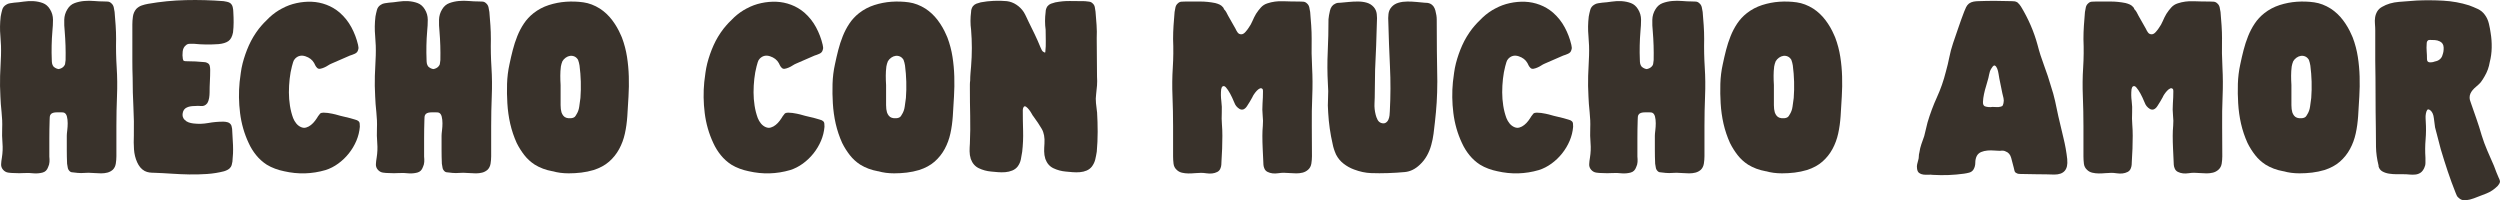
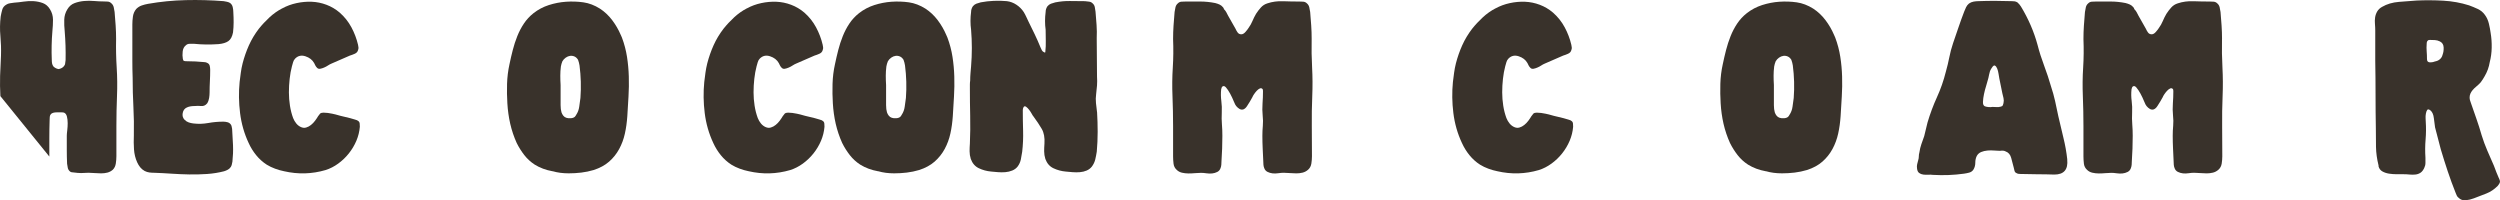
<svg xmlns="http://www.w3.org/2000/svg" id="Capa_2" data-name="Capa 2" viewBox="0 0 1336.61 107.1">
  <defs>
    <style>      .cls-1 {        fill: #39322b;      }    </style>
  </defs>
  <g id="Capa_1-2" data-name="Capa 1">
    <g>
-       <path class="cls-1" d="M.21,51.39C0,47.75-.05,44.14.05,40.55c.11-3.59.27-7.2.48-10.85.11-3.54,0-7.01-.32-10.44C-.11,15.83-.05,12.35.37,8.81c.21-1.18.48-2.35.8-3.54.32-1.18,1.02-2.09,2.09-2.73.64-.43,1.34-.7,2.09-.8.75-.11,1.5-.21,2.25-.32,1.61-.11,3.29-.29,5.06-.56,1.77-.27,3.54-.35,5.3-.24,1.77.11,3.43.46,4.98,1.04,1.55.59,2.81,1.69,3.78,3.29,1.07,1.71,1.61,3.59,1.61,5.62s-.11,4.07-.32,6.11c-.22,2.57-.35,5.14-.4,7.71-.06,2.57-.03,5.14.08,7.71,0,.64.05,1.26.16,1.85.11.59.37,1.15.8,1.69.86.75,1.77,1.18,2.73,1.29,1.07-.21,1.93-.64,2.57-1.29.53-.53.83-1.1.88-1.69.05-.59.13-1.21.24-1.85.11-5.14-.06-10.28-.48-15.43-.22-2.03-.3-4.07-.24-6.11.05-2.03.62-3.91,1.69-5.62.96-1.61,2.25-2.7,3.86-3.29,1.61-.59,3.29-.96,5.06-1.12s3.56-.16,5.38,0c1.82.16,3.54.24,5.14.24.75,0,1.47.03,2.17.08.7.06,1.31.35,1.85.88.64.54,1.07,1.23,1.29,2.09.21.86.37,1.71.48,2.57.21,2.47.4,4.88.56,7.23.16,2.36.24,4.77.24,7.23-.11,5.14,0,10.23.32,15.26.32,5.04.37,10.12.16,15.27-.22,5.36-.32,10.69-.32,15.99v16.15c0,1.29-.11,2.6-.32,3.94-.22,1.34-.75,2.44-1.61,3.29-.86.75-1.82,1.26-2.89,1.53-1.07.27-2.2.4-3.37.4s-2.36-.06-3.54-.16c-1.18-.11-2.25-.16-3.21-.16-1.5.11-2.81.16-3.94.16s-2.44-.11-3.94-.32c-.86,0-1.5-.16-1.93-.48-.64-.54-1.04-1.15-1.21-1.85-.16-.7-.3-1.47-.4-2.33-.11-2.46-.16-4.95-.16-7.47v-7.47c0-.64.08-1.61.24-2.89.16-1.29.24-2.57.24-3.86s-.14-2.46-.4-3.53c-.27-1.07-.78-1.77-1.53-2.09-.32-.11-.75-.16-1.29-.16h-2.73c-.54,0-1.04.06-1.53.16-.48.11-.94.32-1.37.64-.43.43-.67.94-.72,1.53-.05.59-.08,1.15-.08,1.69-.11,3.32-.16,6.62-.16,9.88v9.72c.11.96.13,1.93.08,2.89-.06.96-.3,1.88-.72,2.73-.54,1.61-1.55,2.6-3.05,2.97-1.5.37-3,.51-4.5.4-1.82-.21-3.59-.27-5.3-.16-1.71.11-3.48.11-5.3,0-1.07,0-2.14-.08-3.21-.24-1.07-.16-1.98-.67-2.73-1.53-.75-.86-1.1-1.85-1.04-2.97.05-1.12.19-2.27.4-3.45.43-2.68.53-5.3.32-7.87-.22-2.57-.27-5.19-.16-7.87.11-2.78,0-5.65-.32-8.6-.32-2.94-.54-5.81-.64-8.6Z" />
+       <path class="cls-1" d="M.21,51.39C0,47.75-.05,44.14.05,40.55c.11-3.59.27-7.2.48-10.85.11-3.54,0-7.01-.32-10.44C-.11,15.83-.05,12.35.37,8.81c.21-1.18.48-2.35.8-3.54.32-1.18,1.02-2.09,2.09-2.73.64-.43,1.34-.7,2.09-.8.75-.11,1.5-.21,2.25-.32,1.61-.11,3.29-.29,5.06-.56,1.77-.27,3.54-.35,5.3-.24,1.77.11,3.43.46,4.98,1.04,1.55.59,2.81,1.69,3.78,3.29,1.07,1.71,1.61,3.59,1.61,5.62s-.11,4.07-.32,6.11c-.22,2.57-.35,5.14-.4,7.71-.06,2.57-.03,5.14.08,7.71,0,.64.05,1.26.16,1.85.11.59.37,1.15.8,1.69.86.75,1.77,1.18,2.73,1.29,1.07-.21,1.93-.64,2.57-1.29.53-.53.83-1.1.88-1.69.05-.59.13-1.21.24-1.85.11-5.14-.06-10.28-.48-15.43-.22-2.03-.3-4.07-.24-6.11.05-2.03.62-3.91,1.69-5.62.96-1.61,2.25-2.7,3.86-3.29,1.61-.59,3.29-.96,5.06-1.12s3.56-.16,5.38,0c1.82.16,3.54.24,5.14.24.75,0,1.47.03,2.17.08.7.06,1.31.35,1.85.88.64.54,1.07,1.23,1.29,2.09.21.86.37,1.71.48,2.57.21,2.47.4,4.88.56,7.23.16,2.36.24,4.77.24,7.23-.11,5.14,0,10.23.32,15.26.32,5.04.37,10.12.16,15.27-.22,5.36-.32,10.69-.32,15.99v16.15c0,1.29-.11,2.6-.32,3.94-.22,1.34-.75,2.44-1.61,3.29-.86.75-1.82,1.26-2.89,1.53-1.07.27-2.2.4-3.37.4s-2.36-.06-3.54-.16c-1.18-.11-2.25-.16-3.21-.16-1.5.11-2.81.16-3.94.16s-2.44-.11-3.94-.32c-.86,0-1.5-.16-1.93-.48-.64-.54-1.04-1.15-1.21-1.85-.16-.7-.3-1.47-.4-2.33-.11-2.46-.16-4.95-.16-7.47v-7.47c0-.64.08-1.61.24-2.89.16-1.29.24-2.57.24-3.86s-.14-2.46-.4-3.53c-.27-1.07-.78-1.77-1.53-2.09-.32-.11-.75-.16-1.29-.16h-2.73c-.54,0-1.04.06-1.53.16-.48.11-.94.32-1.37.64-.43.43-.67.94-.72,1.53-.05.59-.08,1.15-.08,1.69-.11,3.32-.16,6.62-.16,9.88v9.72Z" />
      <path class="cls-1" d="M70.75,13.31c0-1.5.11-3,.32-4.5.21-1.5.8-2.84,1.77-4.02.86-.86,1.82-1.47,2.89-1.85,1.07-.37,2.19-.67,3.37-.88C85.75.89,92.5.22,99.35.06c6.85-.16,13.6.03,20.25.56.53.11,1.1.22,1.69.32.59.11,1.15.32,1.69.64.75.54,1.23,1.29,1.45,2.25.21.96.32,1.88.32,2.73.11,1.82.16,3.62.16,5.38s-.11,3.56-.32,5.38c-.43,2.25-1.26,3.8-2.49,4.66-1.23.86-2.97,1.39-5.22,1.61-4.61.32-8.95.27-13.02-.16h-2.49c-.8,0-1.47.27-2.01.8-.96.75-1.53,1.85-1.69,3.29-.16,1.45-.14,2.76.08,3.94.11.64.32,1.02.64,1.12.32.11.8.16,1.45.16,3.11,0,6.27.16,9.48.48.54,0,1.07.16,1.61.48.64.32,1.04.83,1.21,1.53.16.7.24,1.42.24,2.17,0,2.04-.06,4.04-.16,6.03-.11,1.98-.16,3.99-.16,6.03,0,.86-.08,1.82-.24,2.89-.16,1.07-.51,2.04-1.04,2.89-.86,1.07-1.9,1.55-3.13,1.45-1.23-.11-2.44-.11-3.62,0-1.71,0-3.11.27-4.18.8-1.18.54-1.9,1.53-2.17,2.97-.27,1.45.08,2.65,1.04,3.62.64.64,1.37,1.1,2.17,1.37.8.27,1.63.46,2.49.56,2.68.32,5.33.24,7.95-.24,2.62-.48,5.33-.72,8.11-.72.75,0,1.5.11,2.25.32.75.22,1.34.64,1.77,1.29.21.32.35.67.4,1.04.05.38.13.78.24,1.21.21,2.89.37,5.81.48,8.76.11,2.95,0,5.86-.32,8.76-.11.64-.24,1.26-.4,1.85-.16.59-.51,1.15-1.04,1.69-.64.64-1.66,1.18-3.05,1.61-2.89.75-5.92,1.23-9.08,1.45-3.16.21-6.32.29-9.48.24-3.16-.06-6.29-.19-9.4-.4-3.11-.22-6.16-.37-9.16-.48-.96,0-1.88-.05-2.73-.16-.86-.11-1.71-.37-2.57-.8-.96-.53-1.77-1.21-2.41-2.01-.64-.8-1.18-1.69-1.61-2.65-.96-2.14-1.53-4.44-1.69-6.91-.16-2.46-.19-4.93-.08-7.39.11-5.14.03-10.26-.24-15.35-.27-5.09-.4-10.26-.4-15.51-.11-3-.16-5.97-.16-8.92V13.31Z" />
      <path class="cls-1" d="M150.93,4.47c2.35-1.29,4.9-2.22,7.63-2.81,2.73-.59,5.44-.83,8.11-.72,2.68.11,5.3.64,7.87,1.61,2.57.96,4.93,2.36,7.07,4.18,2.57,2.25,4.66,4.88,6.27,7.87,1.61,3,2.78,6.11,3.54,9.32.11.54.19,1.02.24,1.45.05.43-.03.91-.24,1.45-.22.86-.8,1.5-1.77,1.93-.96.43-1.82.75-2.57.96-1.71.75-3.37,1.47-4.98,2.17-1.61.7-3.27,1.42-4.98,2.17-.54.22-1.12.54-1.77.96-.64.43-1.34.8-2.09,1.12-.75.32-1.45.54-2.09.64-.64.11-1.18-.05-1.61-.48-.43-.43-.75-.86-.96-1.29-.22-.43-.43-.86-.64-1.29-.96-1.71-2.52-2.92-4.66-3.62-2.14-.7-3.96-.29-5.46,1.21-.54.54-.91,1.18-1.12,1.93-.22.75-.43,1.5-.64,2.25-.54,2.04-.94,4.26-1.21,6.67-.27,2.41-.4,4.82-.4,7.23s.19,4.8.56,7.15c.37,2.36.94,4.55,1.69,6.59.43,1.07.99,2.04,1.69,2.89.7.86,1.53,1.5,2.49,1.93.96.43,1.9.51,2.81.24.91-.27,1.77-.72,2.57-1.37.8-.64,1.53-1.39,2.17-2.25.64-.86,1.18-1.66,1.61-2.41.21-.21.4-.45.56-.72.16-.27.35-.51.56-.72.43-.32,1.02-.48,1.77-.48s1.53.06,2.33.16c.8.11,1.58.24,2.33.4.75.16,1.34.3,1.77.4,1.82.54,3.59.99,5.3,1.37,1.71.38,3.43.83,5.14,1.37.86.22,1.45.48,1.77.8.43.32.67.78.72,1.37.05.59.08,1.15.08,1.69-.22,2.57-.83,5.06-1.85,7.47-1.02,2.41-2.36,4.66-4.02,6.75-1.66,2.09-3.56,3.91-5.7,5.46-2.14,1.55-4.39,2.71-6.75,3.45-7.29,2.14-14.68,2.35-22.17.64-1.61-.32-3.21-.78-4.82-1.37-1.61-.59-3.11-1.31-4.5-2.17-2.14-1.39-4.02-3.08-5.62-5.06-1.61-1.98-2.95-4.15-4.02-6.51-2.36-5.03-3.88-10.36-4.58-15.99-.7-5.62-.78-11.17-.24-16.63.21-1.71.43-3.37.64-4.98.21-1.61.53-3.27.96-4.98.86-3.32,1.98-6.53,3.37-9.64,1.39-3.11,3.16-6.05,5.3-8.84,1.71-2.14,3.62-4.18,5.7-6.11,2.09-1.93,4.36-3.54,6.83-4.82Z" />
-       <path class="cls-1" d="M200.58,51.39c-.21-3.64-.27-7.26-.16-10.85.11-3.59.27-7.2.48-10.85.11-3.54,0-7.01-.32-10.44-.32-3.43-.27-6.91.16-10.44.21-1.18.48-2.35.8-3.54.32-1.18,1.02-2.09,2.09-2.73.64-.43,1.34-.7,2.09-.8.75-.11,1.5-.21,2.25-.32,1.61-.11,3.29-.29,5.06-.56,1.77-.27,3.54-.35,5.3-.24,1.77.11,3.43.46,4.98,1.04,1.55.59,2.81,1.69,3.78,3.29,1.07,1.71,1.61,3.59,1.61,5.62s-.11,4.07-.32,6.11c-.22,2.57-.35,5.14-.4,7.71-.05,2.57-.03,5.14.08,7.71,0,.64.05,1.26.16,1.85.11.59.37,1.15.8,1.69.86.75,1.77,1.18,2.73,1.29,1.07-.21,1.93-.64,2.57-1.29.53-.53.83-1.1.88-1.69.05-.59.13-1.21.24-1.85.11-5.14-.05-10.28-.48-15.43-.22-2.03-.3-4.07-.24-6.11.05-2.03.62-3.91,1.69-5.62.96-1.61,2.25-2.7,3.86-3.29,1.61-.59,3.29-.96,5.06-1.12,1.77-.16,3.56-.16,5.38,0,1.82.16,3.54.24,5.14.24.75,0,1.47.03,2.17.08.7.06,1.31.35,1.85.88.64.54,1.07,1.23,1.29,2.09.21.86.37,1.71.48,2.57.21,2.47.4,4.88.56,7.23.16,2.36.24,4.77.24,7.23-.11,5.14,0,10.23.32,15.26.32,5.04.37,10.12.16,15.27-.22,5.36-.32,10.69-.32,15.99v16.15c0,1.29-.11,2.6-.32,3.94-.22,1.34-.75,2.44-1.61,3.29-.86.75-1.82,1.26-2.89,1.53-1.07.27-2.2.4-3.37.4s-2.36-.06-3.54-.16c-1.18-.11-2.25-.16-3.21-.16-1.5.11-2.81.16-3.94.16s-2.44-.11-3.94-.32c-.86,0-1.5-.16-1.93-.48-.64-.54-1.04-1.15-1.21-1.85-.16-.7-.3-1.47-.4-2.33-.11-2.46-.16-4.95-.16-7.47v-7.47c0-.64.08-1.61.24-2.89.16-1.29.24-2.57.24-3.86s-.14-2.46-.4-3.53c-.27-1.07-.78-1.77-1.53-2.09-.32-.11-.75-.16-1.29-.16h-2.73c-.54,0-1.04.06-1.53.16-.48.11-.94.32-1.37.64-.43.43-.67.94-.72,1.53-.06.59-.08,1.15-.08,1.69-.11,3.32-.16,6.62-.16,9.88v9.72c.11.96.13,1.93.08,2.89-.06.96-.3,1.88-.72,2.73-.54,1.61-1.55,2.6-3.05,2.97-1.5.37-3,.51-4.5.4-1.82-.21-3.59-.27-5.3-.16-1.71.11-3.48.11-5.3,0-1.07,0-2.14-.08-3.21-.24-1.07-.16-1.98-.67-2.73-1.53-.75-.86-1.1-1.85-1.04-2.97.05-1.12.19-2.27.4-3.45.43-2.68.53-5.3.32-7.87-.22-2.57-.27-5.19-.16-7.87.11-2.78,0-5.65-.32-8.6-.32-2.94-.54-5.81-.64-8.6Z" />
      <path class="cls-1" d="M331.86,18.61c.11.22.21.46.32.72.11.27.21.51.32.72,1.29,3.43,2.19,6.88,2.73,10.36.54,3.48.86,6.99.96,10.52.11,3.54.05,7.07-.16,10.6-.22,3.54-.43,7.07-.64,10.61-.22,3.21-.64,6.29-1.29,9.24-.64,2.95-1.66,5.7-3.05,8.27-1.39,2.57-3.19,4.82-5.38,6.75-2.2,1.93-4.96,3.43-8.28,4.5-2.14.64-4.34,1.1-6.59,1.37-2.25.27-4.5.4-6.75.4-3.11,0-5.95-.37-8.52-1.12h-.16c-3.54-.64-6.7-1.82-9.48-3.54-2.14-1.39-3.99-3.08-5.54-5.06-1.55-1.98-2.92-4.15-4.1-6.51-1.5-3.32-2.65-6.75-3.46-10.28-.8-3.54-1.31-7.18-1.53-10.93-.21-3.43-.27-6.91-.16-10.44s.54-7.02,1.29-10.44c.53-2.57,1.12-5.11,1.77-7.63.64-2.52,1.45-4.98,2.41-7.39.96-2.41,2.14-4.66,3.54-6.75,1.39-2.09,3.11-3.94,5.14-5.54,2.46-1.93,5.19-3.37,8.19-4.34,3-.96,6.05-1.55,9.16-1.77,3.21-.21,6.32-.11,9.32.32,3,.43,5.95,1.55,8.84,3.37,2.46,1.61,4.63,3.64,6.51,6.11,1.87,2.47,3.4,5.09,4.58,7.87ZM299.88,35.49c-.22,1.71-.32,3.37-.32,4.98s.05,3.27.16,4.98v10.77c0,1.5.16,2.79.48,3.86.21.64.54,1.23.96,1.77.43.54.96.91,1.61,1.12.64.22,1.42.3,2.33.24.91-.05,1.63-.29,2.17-.72.32-.32.59-.7.8-1.12.86-1.29,1.39-2.73,1.61-4.34.21-1.61.43-3.16.64-4.66.43-5.78.27-11.57-.48-17.35-.11-.53-.22-1.04-.32-1.53-.11-.48-.27-.99-.48-1.53-.54-.86-1.18-1.45-1.93-1.77-.75-.32-1.53-.43-2.33-.32-.8.11-1.58.43-2.33.96-.75.54-1.34,1.18-1.77,1.93-.22.54-.38.99-.48,1.37-.11.38-.22.83-.32,1.37Z" />
      <path class="cls-1" d="M399.35,4.47c2.36-1.29,4.9-2.22,7.63-2.81,2.73-.59,5.44-.83,8.11-.72,2.68.11,5.3.64,7.87,1.61,2.57.96,4.93,2.36,7.07,4.18,2.57,2.25,4.66,4.88,6.27,7.87,1.61,3,2.79,6.11,3.54,9.32.11.54.19,1.02.24,1.45.05.43-.03.91-.24,1.45-.22.86-.8,1.5-1.77,1.93-.96.43-1.82.75-2.57.96-1.71.75-3.38,1.47-4.98,2.17-1.61.7-3.27,1.42-4.98,2.17-.54.22-1.12.54-1.77.96-.64.43-1.34.8-2.09,1.12-.75.32-1.45.54-2.09.64-.64.11-1.18-.05-1.61-.48-.43-.43-.75-.86-.96-1.29-.22-.43-.43-.86-.64-1.29-.96-1.71-2.52-2.92-4.66-3.62-2.14-.7-3.96-.29-5.46,1.21-.54.54-.91,1.18-1.12,1.93-.22.75-.43,1.5-.64,2.25-.54,2.04-.94,4.26-1.21,6.67-.27,2.41-.4,4.82-.4,7.23s.19,4.8.56,7.15c.37,2.36.94,4.55,1.69,6.59.43,1.07.99,2.04,1.69,2.89.7.86,1.53,1.5,2.49,1.93.96.43,1.9.51,2.81.24.91-.27,1.77-.72,2.57-1.37.8-.64,1.53-1.39,2.17-2.25.64-.86,1.18-1.66,1.61-2.41.21-.21.4-.45.56-.72.16-.27.35-.51.56-.72.43-.32,1.02-.48,1.77-.48s1.53.06,2.33.16c.8.11,1.58.24,2.33.4.75.16,1.34.3,1.77.4,1.82.54,3.59.99,5.3,1.37,1.71.38,3.43.83,5.14,1.37.86.22,1.45.48,1.77.8.43.32.67.78.72,1.37.05.59.08,1.15.08,1.69-.22,2.57-.83,5.06-1.85,7.47-1.02,2.41-2.36,4.66-4.02,6.75-1.66,2.09-3.56,3.91-5.7,5.46-2.14,1.55-4.39,2.71-6.75,3.45-7.29,2.14-14.68,2.35-22.17.64-1.61-.32-3.21-.78-4.82-1.37-1.61-.59-3.11-1.31-4.5-2.17-2.14-1.39-4.02-3.08-5.62-5.06-1.61-1.98-2.95-4.15-4.02-6.51-2.36-5.03-3.88-10.36-4.58-15.99s-.78-11.17-.24-16.63c.21-1.71.43-3.37.64-4.98.21-1.61.54-3.27.96-4.98.86-3.32,1.98-6.53,3.37-9.64,1.39-3.11,3.16-6.05,5.3-8.84,1.71-2.14,3.62-4.18,5.7-6.11s4.36-3.54,6.83-4.82Z" />
      <path class="cls-1" d="M505.88,18.61c.11.22.21.46.32.72.11.27.21.51.32.72,1.29,3.43,2.19,6.88,2.73,10.36.54,3.48.86,6.99.96,10.52.11,3.54.05,7.07-.16,10.6-.22,3.54-.43,7.07-.64,10.61-.22,3.21-.64,6.29-1.29,9.24-.64,2.95-1.66,5.7-3.05,8.27-1.39,2.57-3.19,4.82-5.38,6.75-2.2,1.93-4.96,3.43-8.28,4.5-2.14.64-4.34,1.1-6.59,1.37-2.25.27-4.5.4-6.75.4-3.11,0-5.95-.37-8.52-1.12h-.16c-3.54-.64-6.7-1.82-9.48-3.54-2.14-1.39-3.99-3.08-5.54-5.06-1.55-1.98-2.92-4.15-4.1-6.51-1.5-3.32-2.65-6.75-3.46-10.28-.8-3.54-1.31-7.18-1.53-10.93-.21-3.43-.27-6.91-.16-10.44s.53-7.02,1.29-10.44c.54-2.57,1.12-5.11,1.77-7.63.64-2.52,1.45-4.98,2.41-7.39.96-2.41,2.14-4.66,3.54-6.75,1.39-2.09,3.11-3.94,5.14-5.54,2.46-1.93,5.2-3.37,8.2-4.34,3-.96,6.05-1.55,9.16-1.77,3.21-.21,6.32-.11,9.32.32,3,.43,5.95,1.55,8.84,3.37,2.46,1.61,4.63,3.64,6.51,6.11,1.87,2.47,3.4,5.09,4.58,7.87ZM473.9,35.49c-.22,1.71-.32,3.37-.32,4.98s.05,3.27.16,4.98v10.77c0,1.5.16,2.79.48,3.86.21.64.53,1.23.96,1.77.43.54.96.91,1.61,1.12.64.22,1.42.3,2.33.24.91-.05,1.63-.29,2.17-.72.32-.32.59-.7.8-1.12.86-1.29,1.39-2.73,1.61-4.34.21-1.61.43-3.16.64-4.66.43-5.78.27-11.57-.48-17.35-.11-.53-.22-1.04-.32-1.53-.11-.48-.27-.99-.48-1.53-.54-.86-1.18-1.45-1.93-1.77-.75-.32-1.53-.43-2.33-.32-.8.11-1.58.43-2.33.96-.75.54-1.34,1.18-1.77,1.93-.22.54-.38.99-.48,1.37-.11.38-.22.83-.32,1.37Z" />
      <path class="cls-1" d="M586.54,59.91c.21,3.54.32,7.07.32,10.61s-.16,7.07-.48,10.6c-.22,1.39-.48,2.76-.8,4.1-.32,1.34-.91,2.6-1.77,3.78-.75.96-1.69,1.69-2.81,2.17s-2.33.78-3.62.88c-1.29.11-2.6.11-3.94,0-1.34-.11-2.55-.21-3.62-.32-2.36-.21-4.55-.8-6.59-1.77-2.04-.96-3.48-2.62-4.34-4.98-.43-1.39-.64-2.76-.64-4.1s.05-2.7.16-4.1c.21-3.21-.27-5.84-1.45-7.87-1.18-2.03-2.68-4.28-4.5-6.75-.22-.21-.51-.67-.88-1.37-.38-.7-.83-1.39-1.37-2.09-.54-.7-1.07-1.23-1.61-1.61-.54-.37-.96-.35-1.29.08-.32.54-.48,1.07-.48,1.61,0,3.75.05,7.47.16,11.17.11,3.7-.05,7.42-.48,11.17-.22,1.39-.46,2.76-.72,4.1-.27,1.34-.83,2.6-1.69,3.78-.75.96-1.71,1.69-2.89,2.17-1.18.48-2.41.78-3.7.88-1.29.11-2.6.11-3.94,0-1.34-.11-2.55-.21-3.62-.32-2.36-.21-4.55-.8-6.59-1.77-2.04-.96-3.48-2.62-4.34-4.98-.43-1.39-.64-2.76-.64-4.1s.05-2.7.16-4.1c.21-4.93.27-9.85.16-14.78-.11-4.93-.16-9.8-.16-14.62v-2.17c0-.7.05-1.42.16-2.17,0-1.29.05-2.57.16-3.86.11-1.29.21-2.52.32-3.7.54-6.53.54-13.07,0-19.6-.22-1.5-.32-3.05-.32-4.66s.11-3.21.32-4.82c0-1.07.32-2.09.96-3.05.54-.64,1.15-1.1,1.85-1.37.7-.27,1.47-.51,2.33-.72,2.25-.43,4.58-.7,6.99-.8,2.41-.11,4.74-.05,6.99.16,1.82.22,3.54.86,5.14,1.93,1.61,1.07,2.89,2.36,3.86,3.86.53.86.99,1.71,1.37,2.57.37.86.78,1.71,1.21,2.57,1.18,2.36,2.3,4.66,3.38,6.91,1.07,2.25,2.09,4.55,3.05,6.91.21.54.45,1.04.72,1.53.27.48.67.83,1.21,1.04.21.22.43.22.64,0v-.32c.21-1.93.29-3.86.24-5.78-.05-1.93-.08-3.91-.08-5.95-.22-1.5-.32-3.05-.32-4.66s.11-3.21.32-4.82c0-1.07.32-2.09.96-3.05.54-.64,1.15-1.1,1.85-1.37.7-.27,1.47-.51,2.33-.72,2.79-.53,5.44-.78,7.95-.72,2.52.06,5.17.08,7.95.08.64.11,1.34.19,2.09.24.75.06,1.39.35,1.93.88.64.54,1.04,1.21,1.21,2.01.16.8.29,1.63.4,2.49.21,2.47.4,4.85.56,7.15.16,2.31.19,4.63.08,6.99,0,3.43.03,6.86.08,10.28.05,3.43.08,6.86.08,10.28.11,1.61.11,3.19,0,4.74-.11,1.55-.27,3.13-.48,4.74-.22,1.5-.24,3.05-.08,4.66.16,1.61.35,3.21.56,4.82Z" />
      <path class="cls-1" d="M701.27,20.86c-.11,5.14-.03,10.23.24,15.26.27,5.04.29,10.12.08,15.27-.22,5.36-.3,10.69-.24,15.99.05,5.3.08,10.69.08,16.15,0,1.29-.11,2.6-.32,3.94-.22,1.34-.8,2.44-1.77,3.29-.86.75-1.82,1.26-2.89,1.53-1.07.27-2.2.4-3.37.4s-2.36-.06-3.54-.16c-1.18-.11-2.25-.16-3.21-.16-.86,0-1.82.08-2.89.24-1.07.16-2.09.19-3.05.08-.96-.11-1.88-.37-2.73-.8-.86-.43-1.45-1.12-1.77-2.09-.22-.54-.35-1.12-.4-1.77-.06-.64-.08-1.23-.08-1.77-.11-2.35-.22-4.66-.32-6.91-.11-2.25-.16-4.5-.16-6.75,0-1.82.08-3.62.24-5.38.16-1.77.13-3.56-.08-5.38-.22-2.14-.24-4.31-.08-6.51.16-2.19.24-4.36.24-6.51,0-.53-.06-.91-.16-1.12-.43-.53-.94-.67-1.53-.4-.59.27-1.15.7-1.69,1.29-.54.59-1.02,1.21-1.45,1.85-.43.64-.7,1.12-.8,1.45-.86,1.61-1.82,3.21-2.89,4.82-.54.86-1.18,1.45-1.93,1.77-.75.22-1.45.14-2.09-.24-.64-.37-1.23-.88-1.77-1.53-.32-.32-.75-1.15-1.29-2.49-.54-1.34-1.18-2.7-1.93-4.1-.75-1.39-1.5-2.52-2.25-3.37-.75-.86-1.45-.96-2.09-.32-.11.11-.27.54-.48,1.29-.22,2.14-.19,4.23.08,6.27.27,2.04.35,4.13.24,6.27-.11,2.14-.08,4.21.08,6.19.16,1.98.24,4.04.24,6.19,0,4.5-.16,9.05-.48,13.66,0,.54-.03,1.12-.08,1.77-.05.64-.19,1.23-.4,1.77-.32.96-.91,1.66-1.77,2.09-.86.43-1.77.7-2.73.8-.96.11-1.98.08-3.05-.08-1.07-.16-2.04-.24-2.89-.24-.96,0-2.04.06-3.21.16-1.18.11-2.36.16-3.54.16s-2.33-.14-3.46-.4c-1.12-.27-2.06-.78-2.81-1.53-.96-.86-1.53-1.95-1.69-3.29-.16-1.34-.24-2.65-.24-3.94v-16.15c0-5.3-.11-10.63-.32-15.99-.21-5.14-.16-10.23.16-15.27.32-5.03.37-10.12.16-15.26,0-2.46.08-4.87.24-7.23.16-2.35.35-4.77.56-7.23.11-.86.27-1.71.48-2.57.21-.86.64-1.55,1.29-2.09.54-.53,1.18-.83,1.93-.88.75-.05,1.5-.08,2.25-.08h7.87c2.57,0,5.19.27,7.87.8.86.22,1.63.48,2.33.8.7.32,1.31.8,1.85,1.45.32.32.48.64.48.96.53.54.96,1.1,1.29,1.69.32.59.64,1.21.96,1.85.64,1.18,1.31,2.36,2.01,3.54.7,1.18,1.37,2.36,2.01,3.54.21.54.56,1.15,1.04,1.85.48.7,1.15,1.04,2.01,1.04.75,0,1.5-.43,2.25-1.29.75-.86,1.29-1.55,1.61-2.09.86-1.18,1.55-2.41,2.09-3.7.54-1.29,1.18-2.57,1.93-3.86.75-1.18,1.61-2.3,2.57-3.37.96-1.07,2.14-1.82,3.54-2.25,2.57-.86,5.36-1.23,8.36-1.12,3,.11,5.89.16,8.68.16.64,0,1.34.03,2.09.08.75.06,1.39.35,1.93.88.64.54,1.07,1.23,1.29,2.09.21.86.37,1.71.48,2.57.21,2.47.4,4.88.56,7.23.16,2.36.24,4.77.24,7.23Z" />
-       <path class="cls-1" d="M768.44,44c0,3.64-.11,7.21-.32,10.69-.22,3.48-.54,7.05-.96,10.69-.22,2.04-.46,4.07-.72,6.11-.27,2.04-.67,4.02-1.21,5.95-.54,2.04-1.31,3.96-2.33,5.78-1.02,1.82-2.28,3.43-3.78,4.82-2.46,2.36-5.14,3.67-8.03,3.94-2.89.27-5.89.46-9,.56-3.11.11-6.13.11-9.08,0-2.95-.11-5.97-.75-9.08-1.93-2.04-.75-3.91-1.79-5.62-3.13-1.71-1.34-3.05-2.97-4.02-4.9-.86-1.93-1.45-3.75-1.77-5.46-1.29-5.57-2.09-11.19-2.41-16.87-.22-2.57-.24-5.14-.08-7.71.16-2.57.13-5.14-.08-7.71-.32-5.78-.35-11.54-.08-17.27.27-5.73.4-11.49.4-17.27.11-1.29.37-2.84.8-4.66.43-1.82,1.39-3.05,2.89-3.7.43-.21.86-.35,1.29-.4.43-.05.91-.08,1.45-.08,1.29-.11,2.73-.24,4.34-.4,1.61-.16,3.27-.24,4.98-.24s3.29.22,4.74.64c1.45.43,2.65,1.18,3.62,2.25.96,1.07,1.53,2.33,1.69,3.78.16,1.45.19,2.87.08,4.26-.11,4.29-.24,8.54-.4,12.77-.16,4.23-.35,8.49-.56,12.77,0,1.93-.03,3.88-.08,5.86-.05,1.98-.08,3.94-.08,5.87,0,2.04-.05,4.1-.16,6.19-.11,2.09.11,4.15.64,6.19.21.86.53,1.71.96,2.57.43.86,1.07,1.45,1.93,1.77.96.32,1.77.3,2.41-.08.64-.37,1.12-.91,1.45-1.61.32-.7.54-1.47.64-2.33.11-.86.16-1.61.16-2.25.43-8.03.46-15.99.08-23.86-.38-7.87-.67-15.83-.88-23.86-.11-1.39-.08-2.81.08-4.26.16-1.45.72-2.7,1.69-3.78.96-1.07,2.19-1.82,3.7-2.25,1.5-.43,3.08-.64,4.74-.64s3.32.08,4.98.24c1.66.16,3.08.3,4.26.4.53,0,1.02.03,1.45.08.43.06.91.19,1.45.4,1.39.64,2.33,1.88,2.81,3.7.48,1.82.72,3.37.72,4.66,0,5.68.02,11.3.08,16.87.05,5.57.13,11.2.24,16.87Z" />
      <path class="cls-1" d="M799.61,4.47c2.36-1.29,4.9-2.22,7.63-2.81,2.73-.59,5.44-.83,8.11-.72,2.68.11,5.3.64,7.87,1.61,2.57.96,4.93,2.36,7.07,4.18,2.57,2.25,4.66,4.88,6.27,7.87,1.61,3,2.79,6.11,3.54,9.32.11.54.19,1.02.24,1.45.05.43-.03.91-.24,1.45-.22.86-.8,1.5-1.77,1.93-.96.43-1.82.75-2.57.96-1.71.75-3.38,1.47-4.98,2.17-1.61.7-3.27,1.42-4.98,2.17-.54.22-1.12.54-1.77.96-.64.43-1.34.8-2.09,1.12-.75.32-1.45.54-2.09.64-.64.11-1.18-.05-1.61-.48-.43-.43-.75-.86-.96-1.29-.22-.43-.43-.86-.64-1.29-.96-1.71-2.52-2.92-4.66-3.62-2.14-.7-3.96-.29-5.46,1.21-.54.54-.91,1.18-1.12,1.93-.22.75-.43,1.5-.64,2.25-.54,2.04-.94,4.26-1.21,6.67-.27,2.41-.4,4.82-.4,7.23s.19,4.8.56,7.15c.37,2.36.94,4.55,1.69,6.59.43,1.07.99,2.04,1.69,2.89.7.86,1.53,1.5,2.49,1.93.96.43,1.9.51,2.81.24.91-.27,1.77-.72,2.57-1.37.8-.64,1.53-1.39,2.17-2.25.64-.86,1.18-1.66,1.61-2.41.21-.21.4-.45.56-.72.16-.27.35-.51.56-.72.43-.32,1.02-.48,1.77-.48s1.53.06,2.33.16c.8.11,1.58.24,2.33.4.75.16,1.34.3,1.77.4,1.82.54,3.59.99,5.3,1.37,1.71.38,3.43.83,5.14,1.37.86.22,1.45.48,1.77.8.43.32.67.78.72,1.37.05.59.08,1.15.08,1.69-.22,2.57-.83,5.06-1.85,7.47-1.02,2.41-2.36,4.66-4.02,6.75-1.66,2.09-3.56,3.91-5.7,5.46-2.14,1.55-4.39,2.71-6.75,3.45-7.29,2.14-14.68,2.35-22.17.64-1.61-.32-3.21-.78-4.82-1.37-1.61-.59-3.11-1.31-4.5-2.17-2.14-1.39-4.02-3.08-5.62-5.06-1.61-1.98-2.95-4.15-4.02-6.51-2.36-5.03-3.88-10.36-4.58-15.99s-.78-11.17-.24-16.63c.21-1.71.43-3.37.64-4.98.21-1.61.54-3.27.96-4.98.86-3.32,1.98-6.53,3.37-9.64,1.39-3.11,3.16-6.05,5.3-8.84,1.71-2.14,3.62-4.18,5.7-6.11s4.36-3.54,6.83-4.82Z" />
-       <path class="cls-1" d="M849.26,51.39c-.21-3.64-.27-7.26-.16-10.85.11-3.59.27-7.2.48-10.85.11-3.54,0-7.01-.32-10.44-.32-3.43-.27-6.91.16-10.44.21-1.18.48-2.35.8-3.54.32-1.18,1.02-2.09,2.09-2.73.64-.43,1.34-.7,2.09-.8.75-.11,1.5-.21,2.25-.32,1.61-.11,3.29-.29,5.06-.56,1.77-.27,3.54-.35,5.3-.24,1.77.11,3.43.46,4.98,1.04,1.55.59,2.81,1.69,3.78,3.29,1.07,1.71,1.61,3.59,1.61,5.62s-.11,4.07-.32,6.11c-.22,2.57-.35,5.14-.4,7.71-.06,2.57-.03,5.14.08,7.71,0,.64.05,1.26.16,1.85.11.59.37,1.15.8,1.69.86.75,1.77,1.18,2.73,1.29,1.07-.21,1.93-.64,2.57-1.29.54-.53.83-1.1.88-1.69.05-.59.13-1.21.24-1.85.11-5.14-.05-10.28-.48-15.43-.22-2.03-.3-4.07-.24-6.11.05-2.03.62-3.91,1.69-5.62.96-1.61,2.25-2.7,3.86-3.29,1.61-.59,3.29-.96,5.06-1.12s3.56-.16,5.38,0c1.82.16,3.54.24,5.14.24.75,0,1.47.03,2.17.08.7.06,1.31.35,1.85.88.64.54,1.07,1.23,1.29,2.09.21.86.37,1.71.48,2.57.21,2.47.4,4.88.56,7.23.16,2.36.24,4.77.24,7.23-.11,5.14,0,10.23.32,15.26.32,5.04.37,10.12.16,15.27-.22,5.36-.32,10.69-.32,15.99v16.15c0,1.29-.11,2.6-.32,3.94-.22,1.34-.75,2.44-1.61,3.29-.86.75-1.82,1.26-2.89,1.53-1.07.27-2.2.4-3.37.4s-2.36-.06-3.54-.16c-1.18-.11-2.25-.16-3.21-.16-1.5.11-2.81.16-3.94.16s-2.44-.11-3.94-.32c-.86,0-1.5-.16-1.93-.48-.64-.54-1.04-1.15-1.21-1.85-.16-.7-.3-1.47-.4-2.33-.11-2.46-.16-4.95-.16-7.47v-7.47c0-.64.08-1.61.24-2.89.16-1.29.24-2.57.24-3.86s-.14-2.46-.4-3.53c-.27-1.07-.78-1.77-1.53-2.09-.32-.11-.75-.16-1.29-.16h-2.73c-.54,0-1.04.06-1.53.16-.48.11-.94.32-1.37.64-.43.43-.67.94-.72,1.53-.06.59-.08,1.15-.08,1.69-.11,3.32-.16,6.62-.16,9.88v9.72c.11.96.13,1.93.08,2.89-.05.96-.3,1.88-.72,2.73-.54,1.61-1.55,2.6-3.05,2.97-1.5.37-3,.51-4.5.4-1.82-.21-3.59-.27-5.3-.16-1.71.11-3.48.11-5.3,0-1.07,0-2.14-.08-3.21-.24-1.07-.16-1.98-.67-2.73-1.53-.75-.86-1.1-1.85-1.04-2.97.05-1.12.19-2.27.4-3.45.43-2.68.54-5.3.32-7.87-.22-2.57-.27-5.19-.16-7.87.11-2.78,0-5.65-.32-8.6-.32-2.94-.54-5.81-.64-8.6Z" />
      <path class="cls-1" d="M980.54,18.61c.11.22.21.46.32.72.11.27.21.51.32.72,1.29,3.43,2.19,6.88,2.73,10.36.54,3.48.86,6.99.96,10.52.11,3.54.05,7.07-.16,10.6-.22,3.54-.43,7.07-.64,10.61-.22,3.21-.64,6.29-1.29,9.24-.64,2.95-1.66,5.7-3.05,8.27-1.39,2.57-3.19,4.82-5.38,6.75-2.2,1.93-4.96,3.43-8.28,4.5-2.14.64-4.34,1.1-6.59,1.37-2.25.27-4.5.4-6.75.4-3.11,0-5.95-.37-8.52-1.12h-.16c-3.54-.64-6.7-1.82-9.48-3.54-2.14-1.39-3.99-3.08-5.54-5.06-1.55-1.98-2.92-4.15-4.1-6.51-1.5-3.32-2.65-6.75-3.46-10.28-.8-3.54-1.31-7.18-1.53-10.93-.21-3.43-.27-6.91-.16-10.44s.53-7.02,1.29-10.44c.54-2.57,1.12-5.11,1.77-7.63.64-2.52,1.45-4.98,2.41-7.39.96-2.41,2.14-4.66,3.54-6.75,1.39-2.09,3.11-3.94,5.14-5.54,2.46-1.93,5.2-3.37,8.2-4.34,3-.96,6.05-1.55,9.16-1.77,3.21-.21,6.32-.11,9.32.32,3,.43,5.95,1.55,8.84,3.37,2.46,1.61,4.63,3.64,6.51,6.11,1.87,2.47,3.4,5.09,4.58,7.87ZM948.56,35.49c-.22,1.71-.32,3.37-.32,4.98s.05,3.27.16,4.98v10.77c0,1.5.16,2.79.48,3.86.21.64.53,1.23.96,1.77.43.54.96.91,1.61,1.12.64.22,1.42.3,2.33.24.91-.05,1.63-.29,2.17-.72.32-.32.59-.7.8-1.12.86-1.29,1.39-2.73,1.61-4.34.21-1.61.43-3.16.64-4.66.43-5.78.27-11.57-.48-17.35-.11-.53-.22-1.04-.32-1.53-.11-.48-.27-.99-.48-1.53-.54-.86-1.18-1.45-1.93-1.77-.75-.32-1.53-.43-2.33-.32-.8.11-1.58.43-2.33.96-.75.54-1.34,1.18-1.77,1.93-.22.54-.38.99-.48,1.37-.11.38-.22.83-.32,1.37Z" />
      <path class="cls-1" d="M1105.23,85.3c.53,5.36-1.77,8.03-6.91,8.03-3-.11-6-.16-9-.16s-6.05-.06-9.16-.16c-.32,0-.67-.03-1.04-.08-.38-.06-.72-.19-1.04-.4-.54-.21-.88-.62-1.04-1.21-.16-.59-.3-1.15-.4-1.69-.43-1.71-.88-3.46-1.37-5.22-.48-1.77-1.47-2.92-2.97-3.45-.75-.43-1.77-.53-3.05-.32-.86,0-1.88-.05-3.05-.16-1.18-.11-2.38-.11-3.62,0-1.23.11-2.36.38-3.37.8-1.02.43-1.8,1.12-2.33,2.09-.54,1.07-.8,2.28-.8,3.62s-.32,2.55-.96,3.62c-.54.86-1.31,1.42-2.33,1.69-1.02.27-1.96.45-2.81.56-5.36.75-10.87.96-16.55.64-.75-.11-1.58-.14-2.49-.08-.91.05-1.8.02-2.65-.08-.86-.11-1.61-.4-2.25-.88-.64-.48-1.02-1.31-1.12-2.49-.11-.75-.08-1.47.08-2.17.16-.7.35-1.42.56-2.17.21-.64.32-1.31.32-2.01s.11-1.42.32-2.17c.21-1.5.56-2.94,1.04-4.34.48-1.39.99-2.84,1.53-4.34.32-1.18.62-2.38.88-3.62.27-1.23.56-2.44.88-3.62,1.39-4.71,3.08-9.24,5.06-13.58,1.98-4.34,3.56-8.86,4.74-13.58.75-2.68,1.37-5.25,1.85-7.71.48-2.46,1.15-4.98,2.01-7.55.96-2.78,1.93-5.6,2.89-8.44.96-2.84,1.98-5.65,3.05-8.44.32-.86.67-1.66,1.04-2.41.37-.75.88-1.39,1.53-1.93.75-.53,1.58-.88,2.49-1.04.91-.16,1.79-.24,2.65-.24,5.79-.21,11.62-.21,17.51,0,.54,0,1.07.03,1.61.08.54.06,1.07.24,1.61.56.75.64,1.39,1.39,1.93,2.25,3.96,6.54,6.91,13.34,8.84,20.41.96,3.75,2.14,7.47,3.54,11.17,1.39,3.7,2.62,7.42,3.7,11.17.86,2.57,1.58,5.17,2.17,7.79.59,2.63,1.15,5.28,1.69,7.95.86,3.86,1.77,7.71,2.73,11.57.96,3.86,1.66,7.77,2.09,11.73ZM1071.16,55.09c.21-.86.21-1.74,0-2.65-.22-.91-.43-1.79-.64-2.65-.22-1.29-.48-2.6-.8-3.94-.32-1.34-.59-2.65-.8-3.94-.11-.53-.24-1.34-.4-2.41-.16-1.07-.4-2.01-.72-2.81-.32-.8-.72-1.34-1.21-1.61-.48-.27-1.04.14-1.69,1.21-.11.11-.16.19-.16.24s-.05.14-.16.24c-.54.86-.91,1.9-1.12,3.13-.22,1.23-.48,2.33-.8,3.29-.11.54-.38,1.47-.8,2.81-.43,1.34-.8,2.76-1.12,4.26-.32,1.5-.51,2.89-.56,4.18-.06,1.29.29,2.09,1.04,2.41.64.22,1.31.35,2.01.4.7.06,1.37.03,2.01-.08.75,0,1.5.03,2.25.08.75.06,1.5-.03,2.25-.24.11,0,.37-.11.8-.32.21-.21.43-.75.64-1.61Z" />
      <path class="cls-1" d="M1187.98,20.86c-.11,5.14-.03,10.23.24,15.26.27,5.04.29,10.12.08,15.27-.22,5.36-.3,10.69-.24,15.99.05,5.3.08,10.69.08,16.15,0,1.29-.11,2.6-.32,3.94-.22,1.34-.8,2.44-1.77,3.29-.86.75-1.82,1.26-2.89,1.53-1.07.27-2.2.4-3.37.4s-2.36-.06-3.54-.16c-1.18-.11-2.25-.16-3.21-.16-.86,0-1.82.08-2.89.24-1.07.16-2.09.19-3.05.08-.96-.11-1.88-.37-2.73-.8-.86-.43-1.45-1.12-1.77-2.09-.22-.54-.35-1.12-.4-1.77-.05-.64-.08-1.23-.08-1.77-.11-2.35-.22-4.66-.32-6.91-.11-2.25-.16-4.5-.16-6.75,0-1.82.08-3.62.24-5.38.16-1.77.13-3.56-.08-5.38-.22-2.14-.24-4.31-.08-6.51.16-2.19.24-4.36.24-6.51,0-.53-.06-.91-.16-1.12-.43-.53-.94-.67-1.53-.4-.59.27-1.15.7-1.69,1.29-.54.59-1.02,1.21-1.45,1.85-.43.64-.7,1.12-.8,1.45-.86,1.61-1.82,3.21-2.89,4.82-.54.86-1.18,1.45-1.93,1.77-.75.22-1.45.14-2.09-.24-.64-.37-1.23-.88-1.77-1.53-.32-.32-.75-1.15-1.29-2.49-.54-1.34-1.18-2.7-1.93-4.1-.75-1.39-1.5-2.52-2.25-3.37-.75-.86-1.45-.96-2.09-.32-.11.11-.27.54-.48,1.29-.22,2.14-.19,4.23.08,6.27.27,2.04.35,4.13.24,6.27-.11,2.14-.08,4.21.08,6.19.16,1.98.24,4.04.24,6.19,0,4.5-.16,9.05-.48,13.66,0,.54-.03,1.12-.08,1.77-.06.64-.19,1.23-.4,1.77-.32.96-.91,1.66-1.77,2.09-.86.43-1.77.7-2.73.8-.96.11-1.98.08-3.05-.08-1.07-.16-2.04-.24-2.89-.24-.96,0-2.04.06-3.21.16-1.18.11-2.36.16-3.54.16s-2.33-.14-3.45-.4-2.06-.78-2.81-1.53c-.96-.86-1.53-1.95-1.69-3.29-.16-1.34-.24-2.65-.24-3.94v-16.15c0-5.3-.11-10.63-.32-15.99-.21-5.14-.16-10.23.16-15.27.32-5.03.37-10.12.16-15.26,0-2.46.08-4.87.24-7.23.16-2.35.35-4.77.56-7.23.11-.86.27-1.71.48-2.57.21-.86.64-1.55,1.29-2.09.53-.53,1.18-.83,1.93-.88.75-.05,1.5-.08,2.25-.08h7.87c2.57,0,5.19.27,7.87.8.86.22,1.63.48,2.33.8.7.32,1.31.8,1.85,1.45.32.32.48.64.48.96.54.54.96,1.1,1.29,1.69.32.59.64,1.21.96,1.85.64,1.18,1.31,2.36,2.01,3.54.7,1.18,1.37,2.36,2.01,3.54.21.54.56,1.15,1.04,1.85.48.7,1.15,1.04,2.01,1.04.75,0,1.5-.43,2.25-1.29.75-.86,1.29-1.55,1.61-2.09.86-1.18,1.55-2.41,2.09-3.7.53-1.29,1.18-2.57,1.93-3.86.75-1.18,1.61-2.3,2.57-3.37.96-1.07,2.14-1.82,3.54-2.25,2.57-.86,5.35-1.23,8.36-1.12,3,.11,5.89.16,8.68.16.64,0,1.34.03,2.09.08.75.06,1.39.35,1.93.88.64.54,1.07,1.23,1.29,2.09.21.86.37,1.71.48,2.57.21,2.47.4,4.88.56,7.23.16,2.36.24,4.77.24,7.23Z" />
-       <path class="cls-1" d="M1257.23,18.61c.11.22.21.46.32.72.11.27.21.51.32.72,1.29,3.43,2.19,6.88,2.73,10.36.54,3.48.86,6.99.96,10.52.11,3.54.05,7.07-.16,10.6-.22,3.54-.43,7.07-.64,10.61-.22,3.21-.64,6.29-1.29,9.24-.64,2.95-1.66,5.7-3.05,8.27-1.39,2.57-3.19,4.82-5.38,6.75-2.2,1.93-4.96,3.43-8.28,4.5-2.14.64-4.34,1.1-6.59,1.37-2.25.27-4.5.4-6.75.4-3.11,0-5.95-.37-8.52-1.12h-.16c-3.54-.64-6.7-1.82-9.48-3.54-2.14-1.39-3.99-3.08-5.54-5.06-1.55-1.98-2.92-4.15-4.1-6.51-1.5-3.32-2.65-6.75-3.46-10.28-.8-3.54-1.31-7.18-1.53-10.93-.21-3.43-.27-6.91-.16-10.44s.54-7.02,1.29-10.44c.53-2.57,1.12-5.11,1.77-7.63.64-2.52,1.45-4.98,2.41-7.39.96-2.41,2.14-4.66,3.54-6.75,1.39-2.09,3.11-3.94,5.14-5.54,2.46-1.93,5.19-3.37,8.19-4.34,3-.96,6.05-1.55,9.16-1.77,3.21-.21,6.32-.11,9.32.32,3,.43,5.95,1.55,8.84,3.37,2.46,1.61,4.63,3.64,6.51,6.11,1.87,2.47,3.4,5.09,4.58,7.87ZM1225.25,35.49c-.22,1.71-.32,3.37-.32,4.98s.05,3.27.16,4.98v10.77c0,1.5.16,2.79.48,3.86.21.64.54,1.23.96,1.77.43.54.96.91,1.61,1.12.64.22,1.42.3,2.33.24.91-.05,1.63-.29,2.17-.72.32-.32.59-.7.8-1.12.86-1.29,1.39-2.73,1.61-4.34.21-1.61.43-3.16.64-4.66.43-5.78.27-11.57-.48-17.35-.11-.53-.22-1.04-.32-1.53-.11-.48-.27-.99-.48-1.53-.54-.86-1.18-1.45-1.93-1.77-.75-.32-1.53-.43-2.33-.32-.8.11-1.58.43-2.33.96-.75.54-1.34,1.18-1.77,1.93-.22.54-.38.99-.48,1.37-.11.38-.22.83-.32,1.37Z" />
      <path class="cls-1" d="M1335.97,95.1c.43.86.64,1.55.64,2.09-.11.54-.3.96-.56,1.29-.27.32-.51.64-.72.96-1.82,1.82-3.83,3.16-6.03,4.02-2.2.86-4.42,1.71-6.67,2.57-1.39.53-2.84.88-4.34,1.04-1.5.16-2.79-.3-3.86-1.37-.43-.32-.75-.72-.96-1.21-.22-.48-.43-.99-.64-1.53-1.5-3.75-2.89-7.55-4.18-11.41-1.29-3.86-2.52-7.77-3.7-11.73-.54-1.93-1.04-3.88-1.53-5.87-.48-1.98-.99-3.94-1.53-5.86-.22-1.29-.43-2.92-.64-4.9-.22-1.98-.86-3.4-1.93-4.26-.75-.53-1.29-.59-1.61-.16-.32.43-.56,1.07-.72,1.93-.16.86-.22,1.71-.16,2.57.05.86.08,1.39.08,1.61.21,3.32.19,6.56-.08,9.72-.27,3.16-.3,6.4-.08,9.72v2.81c0,.91-.22,1.79-.64,2.65-.54,1.18-1.21,2.04-2.01,2.57s-1.71.86-2.73.96c-1.02.11-2.06.11-3.13,0-1.07-.11-2.09-.16-3.05-.16h-3.78c-1.45,0-2.84-.11-4.18-.32-1.34-.22-2.52-.62-3.54-1.21-1.02-.59-1.69-1.47-2.01-2.65v-.48c-.86-3.43-1.31-6.72-1.37-9.88-.05-3.16-.08-6.45-.08-9.88-.11-6.11-.16-12.13-.16-18.08s-.05-11.97-.16-18.08v-16.23c0-1.18-.06-2.35-.16-3.53-.11-1.18-.08-2.33.08-3.46.16-1.12.53-2.19,1.12-3.21.59-1.02,1.47-1.85,2.65-2.49,2.57-1.5,5.57-2.38,9-2.65,3.43-.27,6.59-.51,9.48-.72,4.61-.21,9.32-.19,14.14.08,4.82.27,9.42,1.1,13.82,2.49,1.5.54,3.05,1.18,4.66,1.93,1.61.75,2.89,1.82,3.86,3.21.96,1.29,1.66,2.81,2.09,4.58.43,1.77.75,3.45.96,5.06.43,2.57.62,5.2.56,7.87-.05,2.68-.4,5.25-1.04,7.71-.43,2.68-1.34,5.2-2.73,7.55-.32.54-.64,1.07-.96,1.61-.32.54-.7,1.07-1.12,1.61-.43.54-1.15,1.23-2.17,2.09-1.02.86-1.74,1.55-2.17,2.09-1.07,1.29-1.61,2.57-1.61,3.86,0,.54.05,1.02.16,1.45.11.43.27.91.48,1.45.96,2.79,1.95,5.62,2.97,8.52,1.02,2.89,1.95,5.84,2.81,8.84.86,2.79,1.87,5.54,3.05,8.27,1.18,2.73,2.36,5.44,3.54,8.11.21.54.43,1.1.64,1.69.21.59.43,1.15.64,1.69.21.53.43,1.04.64,1.53.21.48.43.99.64,1.53ZM1305.92,29.22c.43-1.07.62-2.35.56-3.86-.06-1.5-.72-2.57-2.01-3.21-.86-.43-1.74-.67-2.65-.72-.91-.05-1.79-.08-2.65-.08-.43,0-.75.06-.96.16l-.16.16c-.43.32-.64.91-.64,1.77-.11,1.39-.11,2.73,0,4.02.11,1.29.16,2.63.16,4.02,0,.64.11,1.07.32,1.29.32.43.91.62,1.77.56.86-.05,1.5-.19,1.93-.4,1.07-.21,1.82-.48,2.25-.8,1.07-.64,1.77-1.61,2.09-2.89Z" />
    </g>
  </g>
</svg>